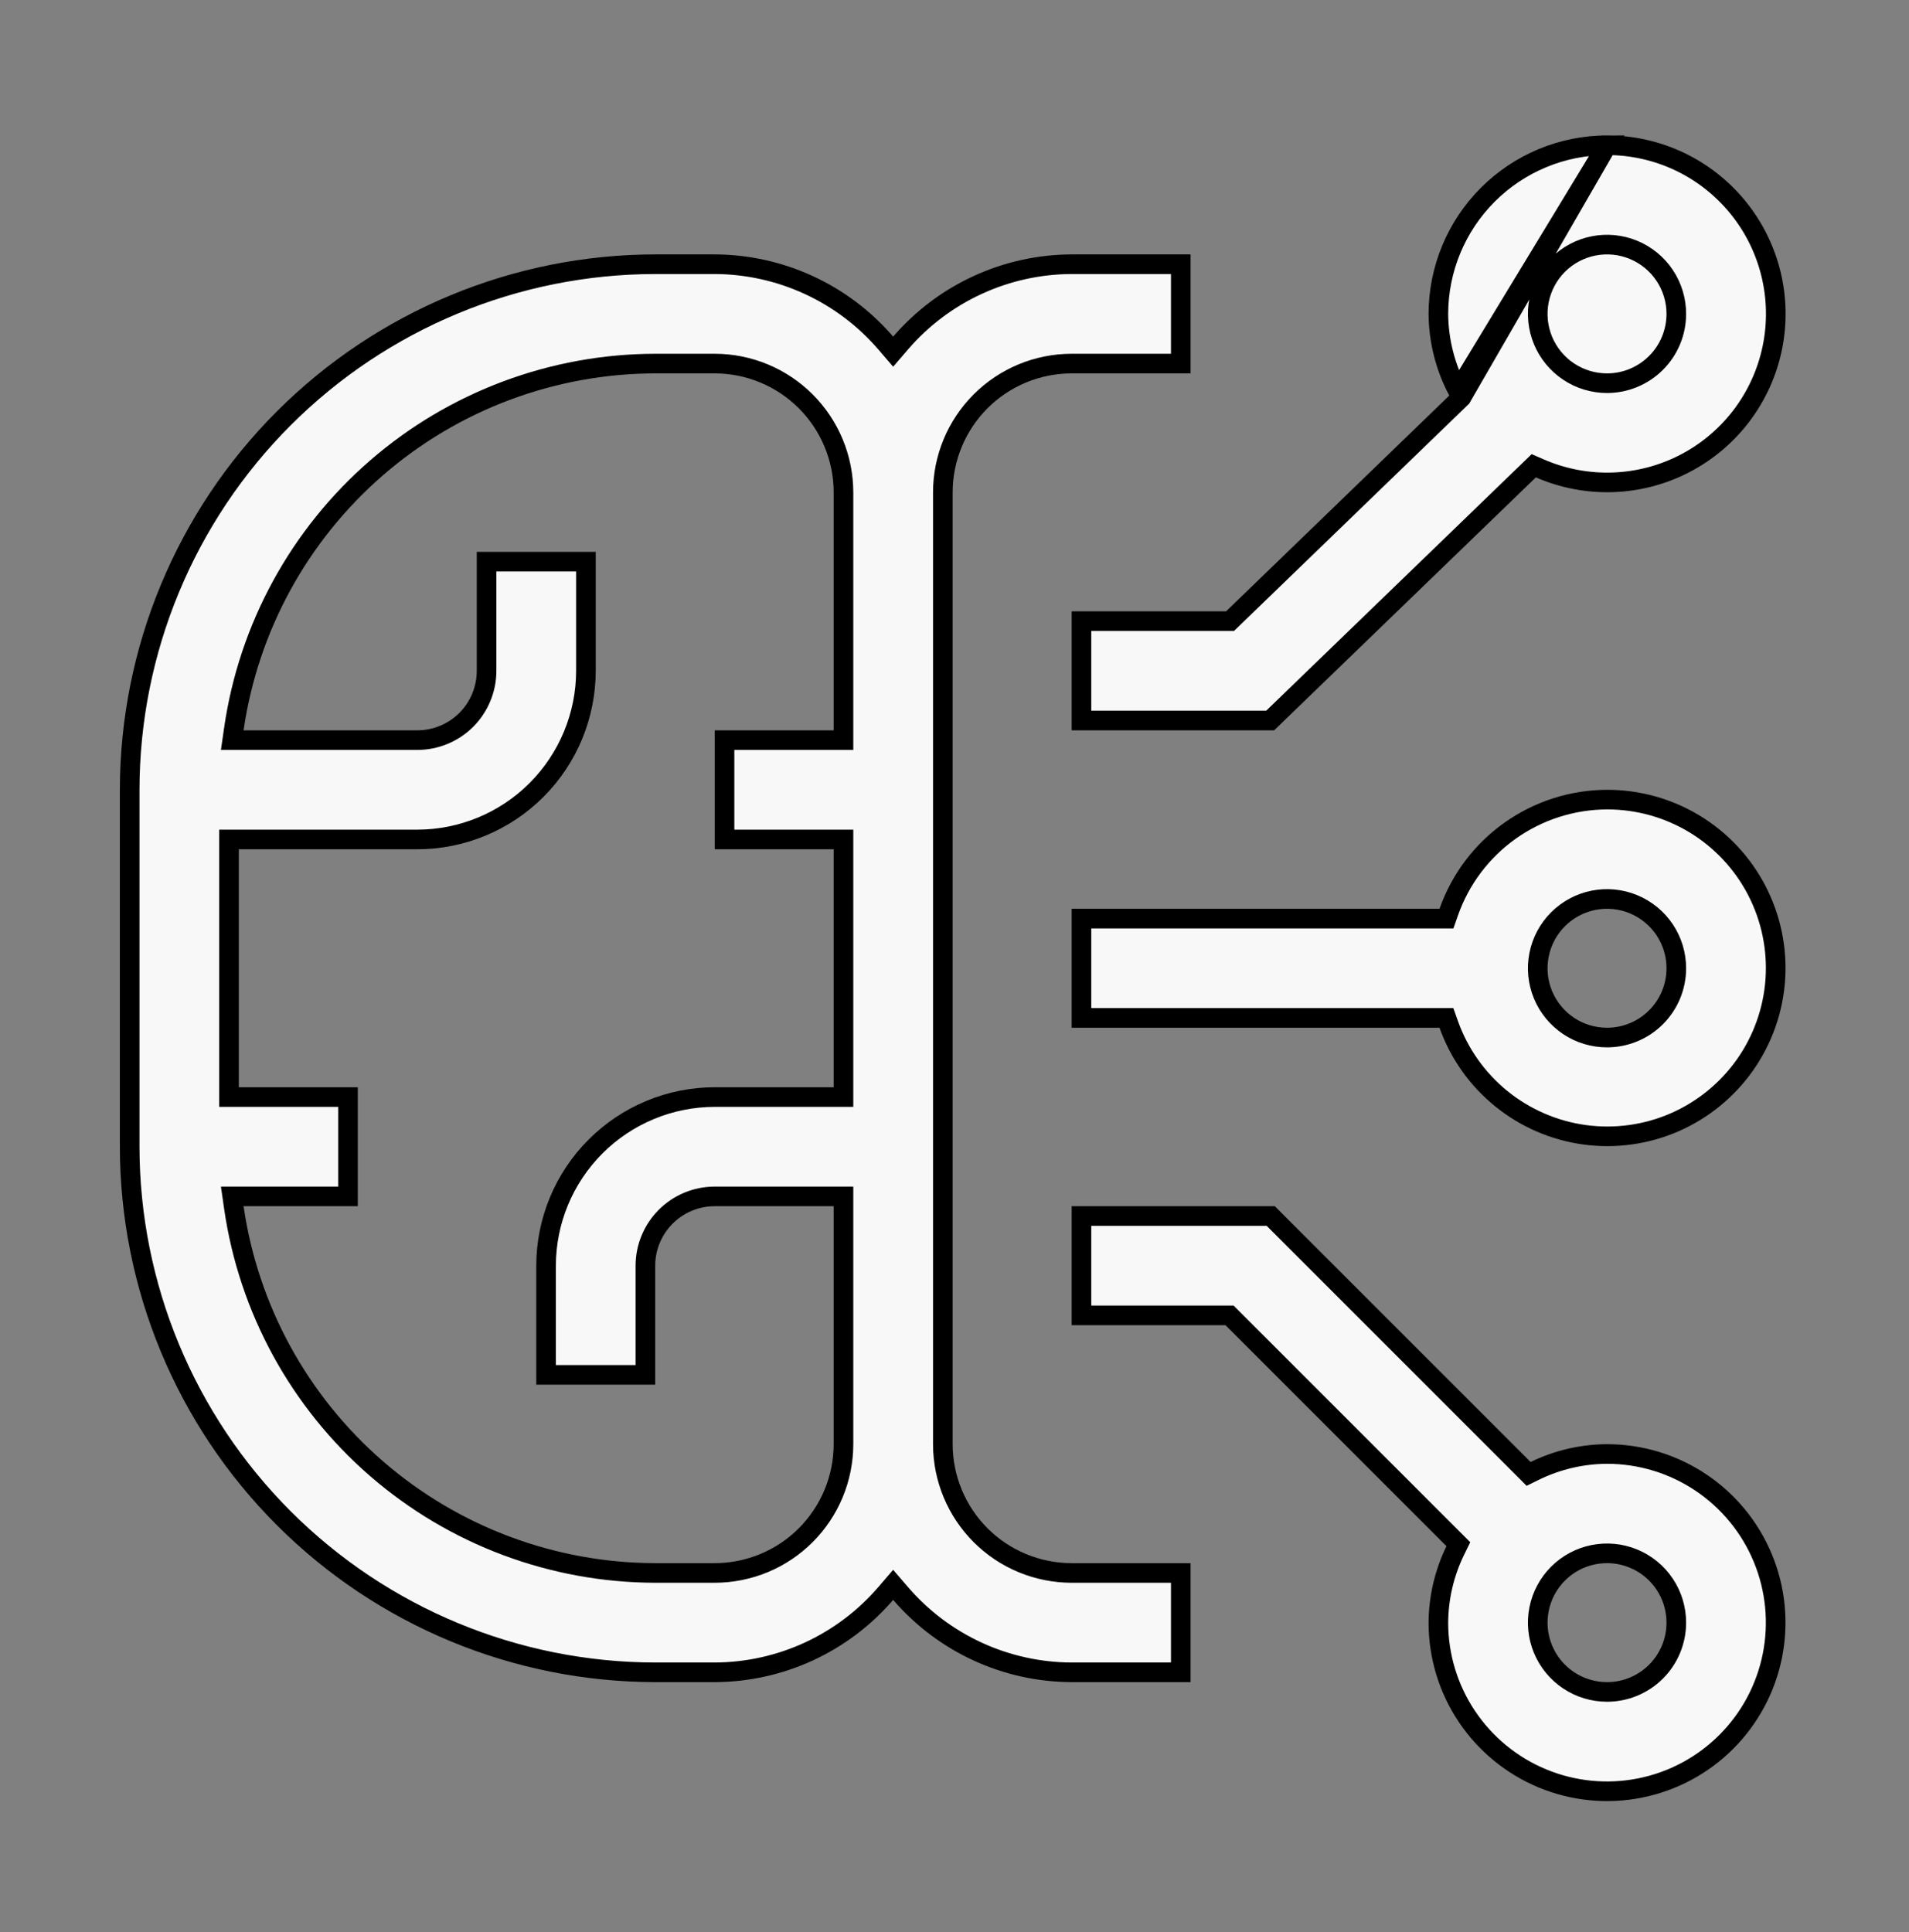
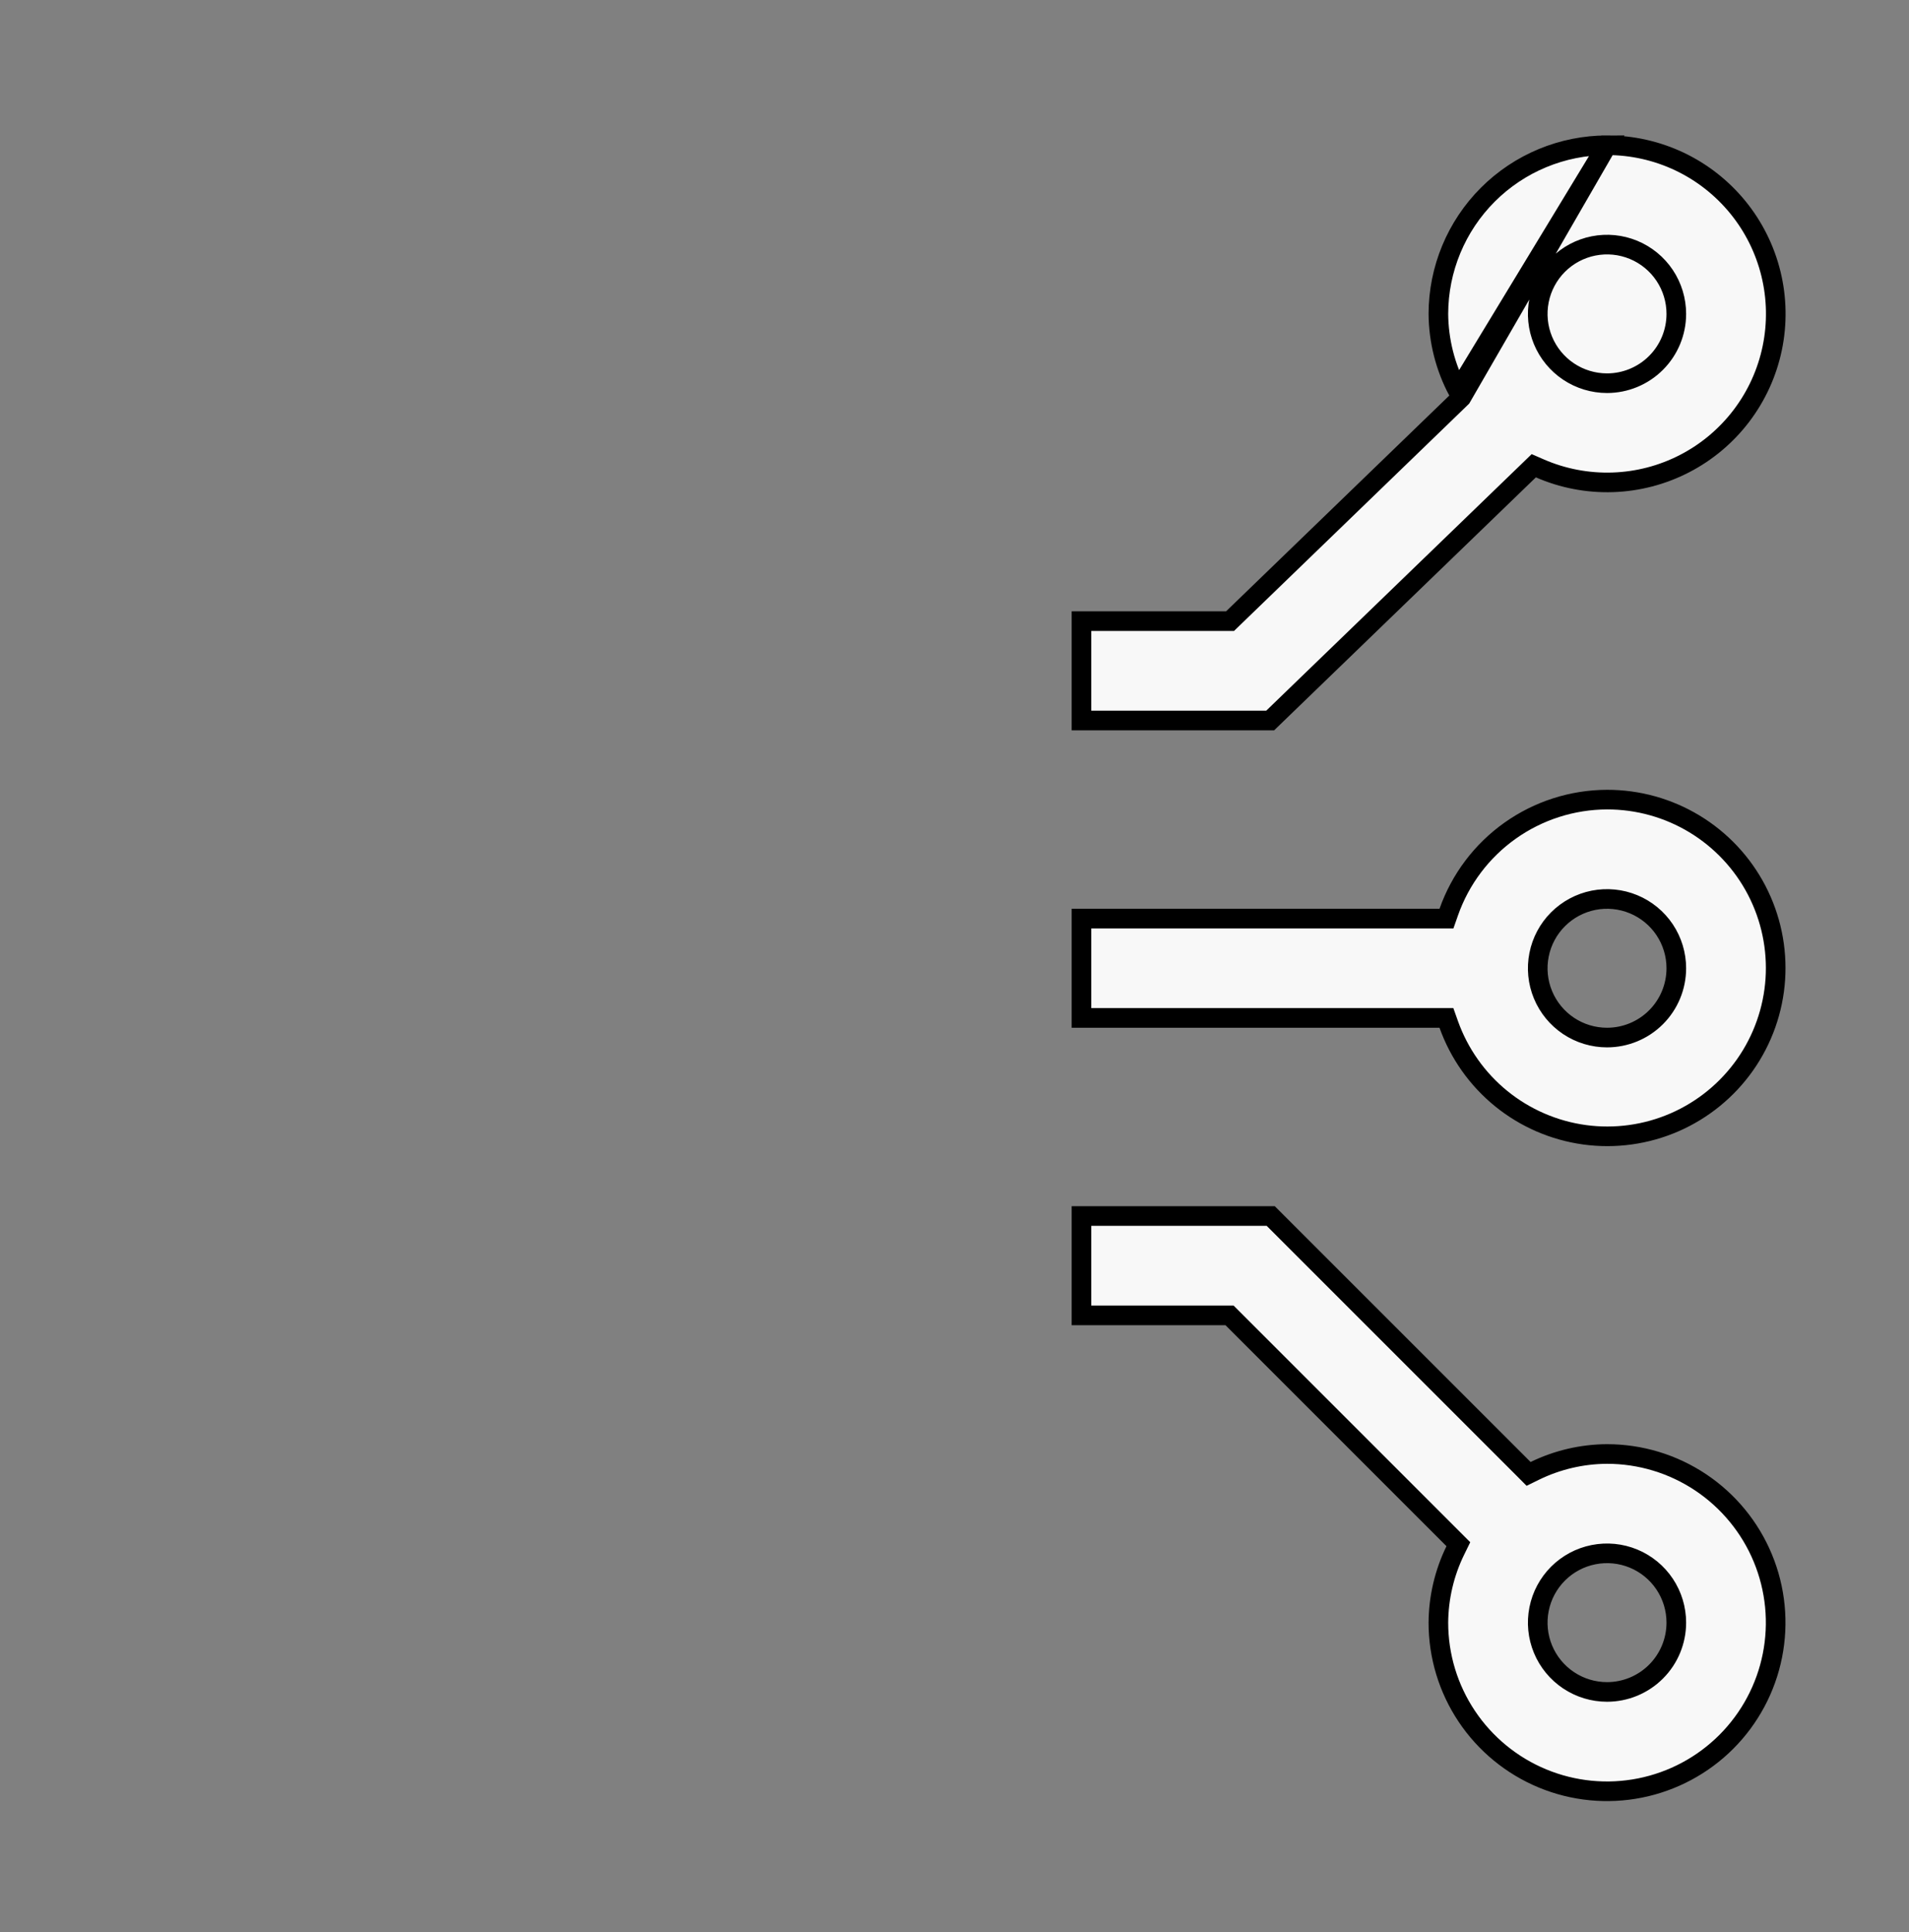
<svg xmlns="http://www.w3.org/2000/svg" width="83" height="84" viewBox="0 0 83 84" fill="none">
  <rect x="0" y="0" width="83" height="84" fill="#808080" stroke="none" />
  <path d="M63.539 17.281L63.308 17.505L53.604 26.885L53.48 27.005H53.308H47.02V31.325H55.225L66.481 20.447L66.686 20.249L66.948 20.363C67.947 20.799 69.03 21.006 70.12 20.97C71.209 20.934 72.276 20.656 73.244 20.155C74.212 19.655 75.057 18.944 75.716 18.076C76.375 17.208 76.832 16.204 77.054 15.137C77.276 14.07 77.257 12.967 76.999 11.909C76.741 10.85 76.25 9.862 75.562 9.017C74.874 8.172 74.006 7.49 73.022 7.023C72.037 6.556 70.961 6.314 69.871 6.315L63.539 17.281ZM63.539 17.281L63.388 16.997M63.539 17.281L63.388 16.997M63.388 16.997C62.839 15.965 62.547 14.815 62.538 13.646C62.541 11.702 63.314 9.839 64.688 8.464C66.063 7.09 67.927 6.316 69.871 6.315L63.388 16.997ZM66.246 63.864L66.461 64.08L66.734 63.946C67.712 63.469 68.784 63.219 69.872 63.214C71.322 63.214 72.739 63.644 73.944 64.449C75.15 65.255 76.09 66.4 76.645 67.74C77.2 69.08 77.345 70.554 77.062 71.976C76.779 73.399 76.081 74.705 75.055 75.731C74.03 76.756 72.723 77.454 71.301 77.737C69.879 78.02 68.404 77.875 67.065 77.32C65.725 76.765 64.58 75.825 63.774 74.62C62.968 73.414 62.538 71.997 62.538 70.547C62.545 69.46 62.796 68.387 63.273 67.41L63.407 67.136L63.192 66.921L53.584 57.313L53.459 57.188H53.282H47.02V52.868H55.249L66.246 63.864ZM62.587 39.937H62.89L62.99 39.652C63.492 38.226 64.423 36.991 65.655 36.116C66.887 35.241 68.36 34.769 69.871 34.764C71.213 34.762 72.53 35.128 73.677 35.823C74.825 36.519 75.759 37.516 76.378 38.706C76.997 39.897 77.277 41.234 77.188 42.573C77.098 43.911 76.642 45.2 75.87 46.297C75.097 47.394 74.038 48.258 72.808 48.794C71.578 49.33 70.224 49.517 68.895 49.336C67.566 49.154 66.312 48.611 65.27 47.765C64.229 46.919 63.44 45.803 62.989 44.54L62.888 44.256H62.587H47.02V39.937H62.587ZM68.197 73.051C68.692 73.382 69.275 73.559 69.871 73.559C70.67 73.559 71.436 73.241 72.001 72.676C72.566 72.111 72.883 71.345 72.883 70.546C72.883 69.95 72.707 69.368 72.376 68.872C72.045 68.376 71.574 67.99 71.024 67.762C70.473 67.534 69.867 67.475 69.283 67.591C68.698 67.707 68.162 67.994 67.74 68.415C67.319 68.837 67.032 69.374 66.916 69.958C66.799 70.543 66.859 71.148 67.087 71.699C67.315 72.249 67.701 72.72 68.197 73.051ZM68.197 44.602C68.692 44.933 69.275 45.109 69.871 45.109C70.67 45.109 71.436 44.792 72.001 44.227C72.566 43.662 72.883 42.895 72.883 42.096C72.883 41.501 72.707 40.918 72.376 40.422C72.045 39.927 71.574 39.541 71.024 39.313C70.473 39.085 69.867 39.025 69.283 39.141C68.698 39.258 68.162 39.545 67.74 39.966C67.319 40.387 67.032 40.924 66.916 41.509C66.799 42.093 66.859 42.699 67.087 43.249C67.315 43.8 67.701 44.27 68.197 44.602ZM68.197 16.152C68.692 16.483 69.275 16.66 69.871 16.66C70.67 16.66 71.436 16.342 72.001 15.777C72.566 15.212 72.883 14.446 72.883 13.647C72.883 13.051 72.707 12.469 72.376 11.973C72.045 11.477 71.574 11.091 71.024 10.863C70.473 10.635 69.867 10.576 69.283 10.692C68.698 10.808 68.162 11.095 67.74 11.516C67.319 11.938 67.032 12.475 66.916 13.059C66.799 13.644 66.859 14.249 67.087 14.8C67.315 15.35 67.701 15.821 68.197 16.152Z" fill="#F8F8F8" stroke="black" stroke-width="0.853" />
-   <path d="M46.592 15.807L46.592 15.807C45.107 15.808 43.684 16.399 42.634 17.448C41.585 18.498 40.994 19.921 40.993 21.406V21.406V62.787V62.788C40.994 64.272 41.585 65.695 42.634 66.745C43.684 67.795 45.107 68.385 46.592 68.386H46.592H51.338V72.706L46.593 72.706C46.593 72.706 46.593 72.706 46.592 72.706C45.18 72.701 43.785 72.393 42.502 71.802C41.219 71.21 40.078 70.35 39.156 69.28L38.833 68.904L38.51 69.28C37.588 70.35 36.447 71.21 35.164 71.802C33.881 72.393 32.486 72.701 31.074 72.706C31.073 72.706 31.073 72.706 31.073 72.706L28.488 72.706C22.43 72.699 16.622 70.29 12.338 66.006C8.054 61.722 5.644 55.914 5.638 49.855V34.338C5.644 28.28 8.054 22.471 12.338 18.188C16.622 13.904 22.43 11.494 28.488 11.487H31.073C32.486 11.492 33.881 11.801 35.164 12.392C36.447 12.983 37.588 13.843 38.51 14.913L38.833 15.289L39.156 14.913C40.078 13.843 41.219 12.983 42.502 12.392C43.785 11.801 45.18 11.492 46.593 11.487H51.338V15.807L46.592 15.807ZM28.487 68.386H28.488H31.074H31.075C32.559 68.385 33.982 67.795 35.032 66.745C36.081 65.695 36.672 64.272 36.673 62.788V62.787V52.442V52.015H36.247H31.074C30.275 52.015 29.509 52.333 28.944 52.898C28.379 53.463 28.061 54.229 28.061 55.028V59.774H23.742V55.029C23.744 53.084 24.517 51.221 25.892 49.846C27.266 48.471 29.13 47.698 31.075 47.696H36.247H36.673V47.269V36.924V36.497H36.247H31.501V32.178H36.247H36.673V31.751V21.406V21.406C36.672 19.921 36.081 18.498 35.032 17.448C33.982 16.399 32.559 15.808 31.075 15.807H31.074L28.488 15.807L28.487 15.807C24.036 15.815 19.735 17.424 16.372 20.34C13.009 23.256 10.807 27.285 10.168 31.69L10.098 32.178H10.591H18.142C18.942 32.178 19.708 31.86 20.273 31.296C20.838 30.73 21.155 29.964 21.155 29.165V24.419H25.475V29.165C25.473 31.109 24.7 32.973 23.325 34.347C21.95 35.722 20.086 36.495 18.142 36.497H10.384H9.957V36.924V47.269V47.696H10.384H15.13V52.015H10.591H10.098L10.168 52.503C10.807 56.908 13.009 60.937 16.372 63.853C19.735 66.769 24.036 68.378 28.487 68.386Z" fill="#F8F8F8" stroke="black" stroke-width="0.853" />
</svg>